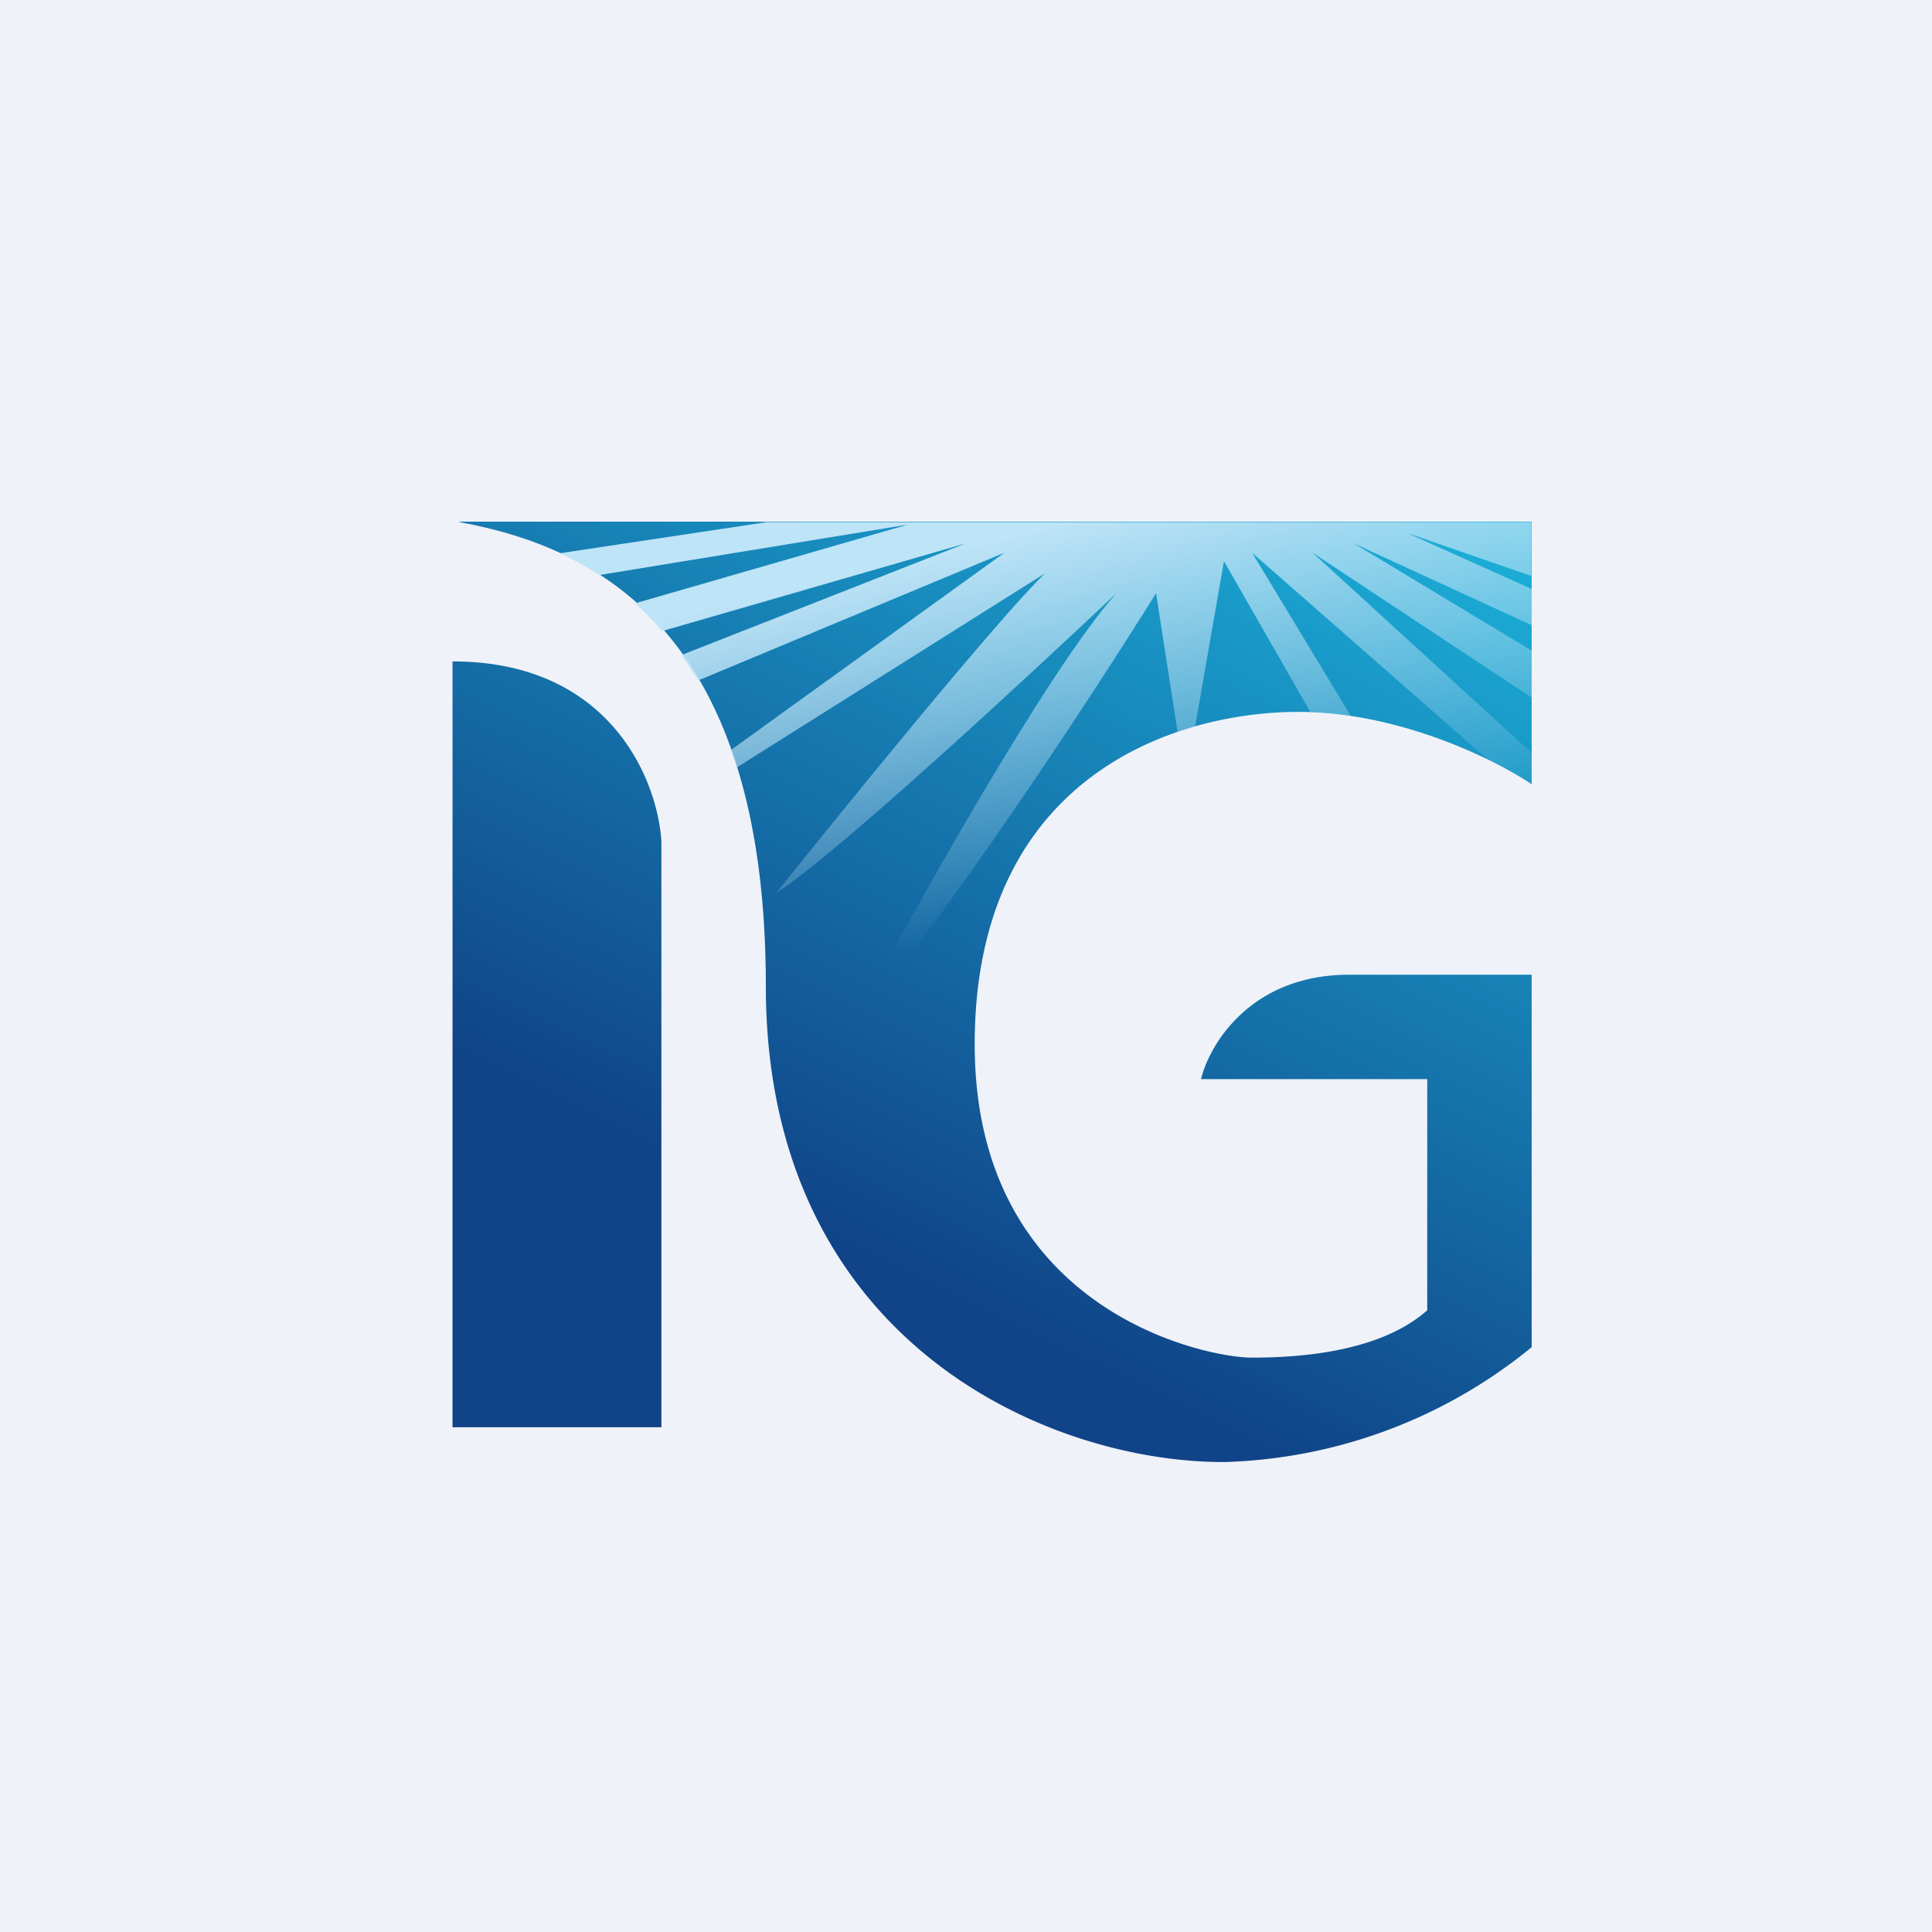
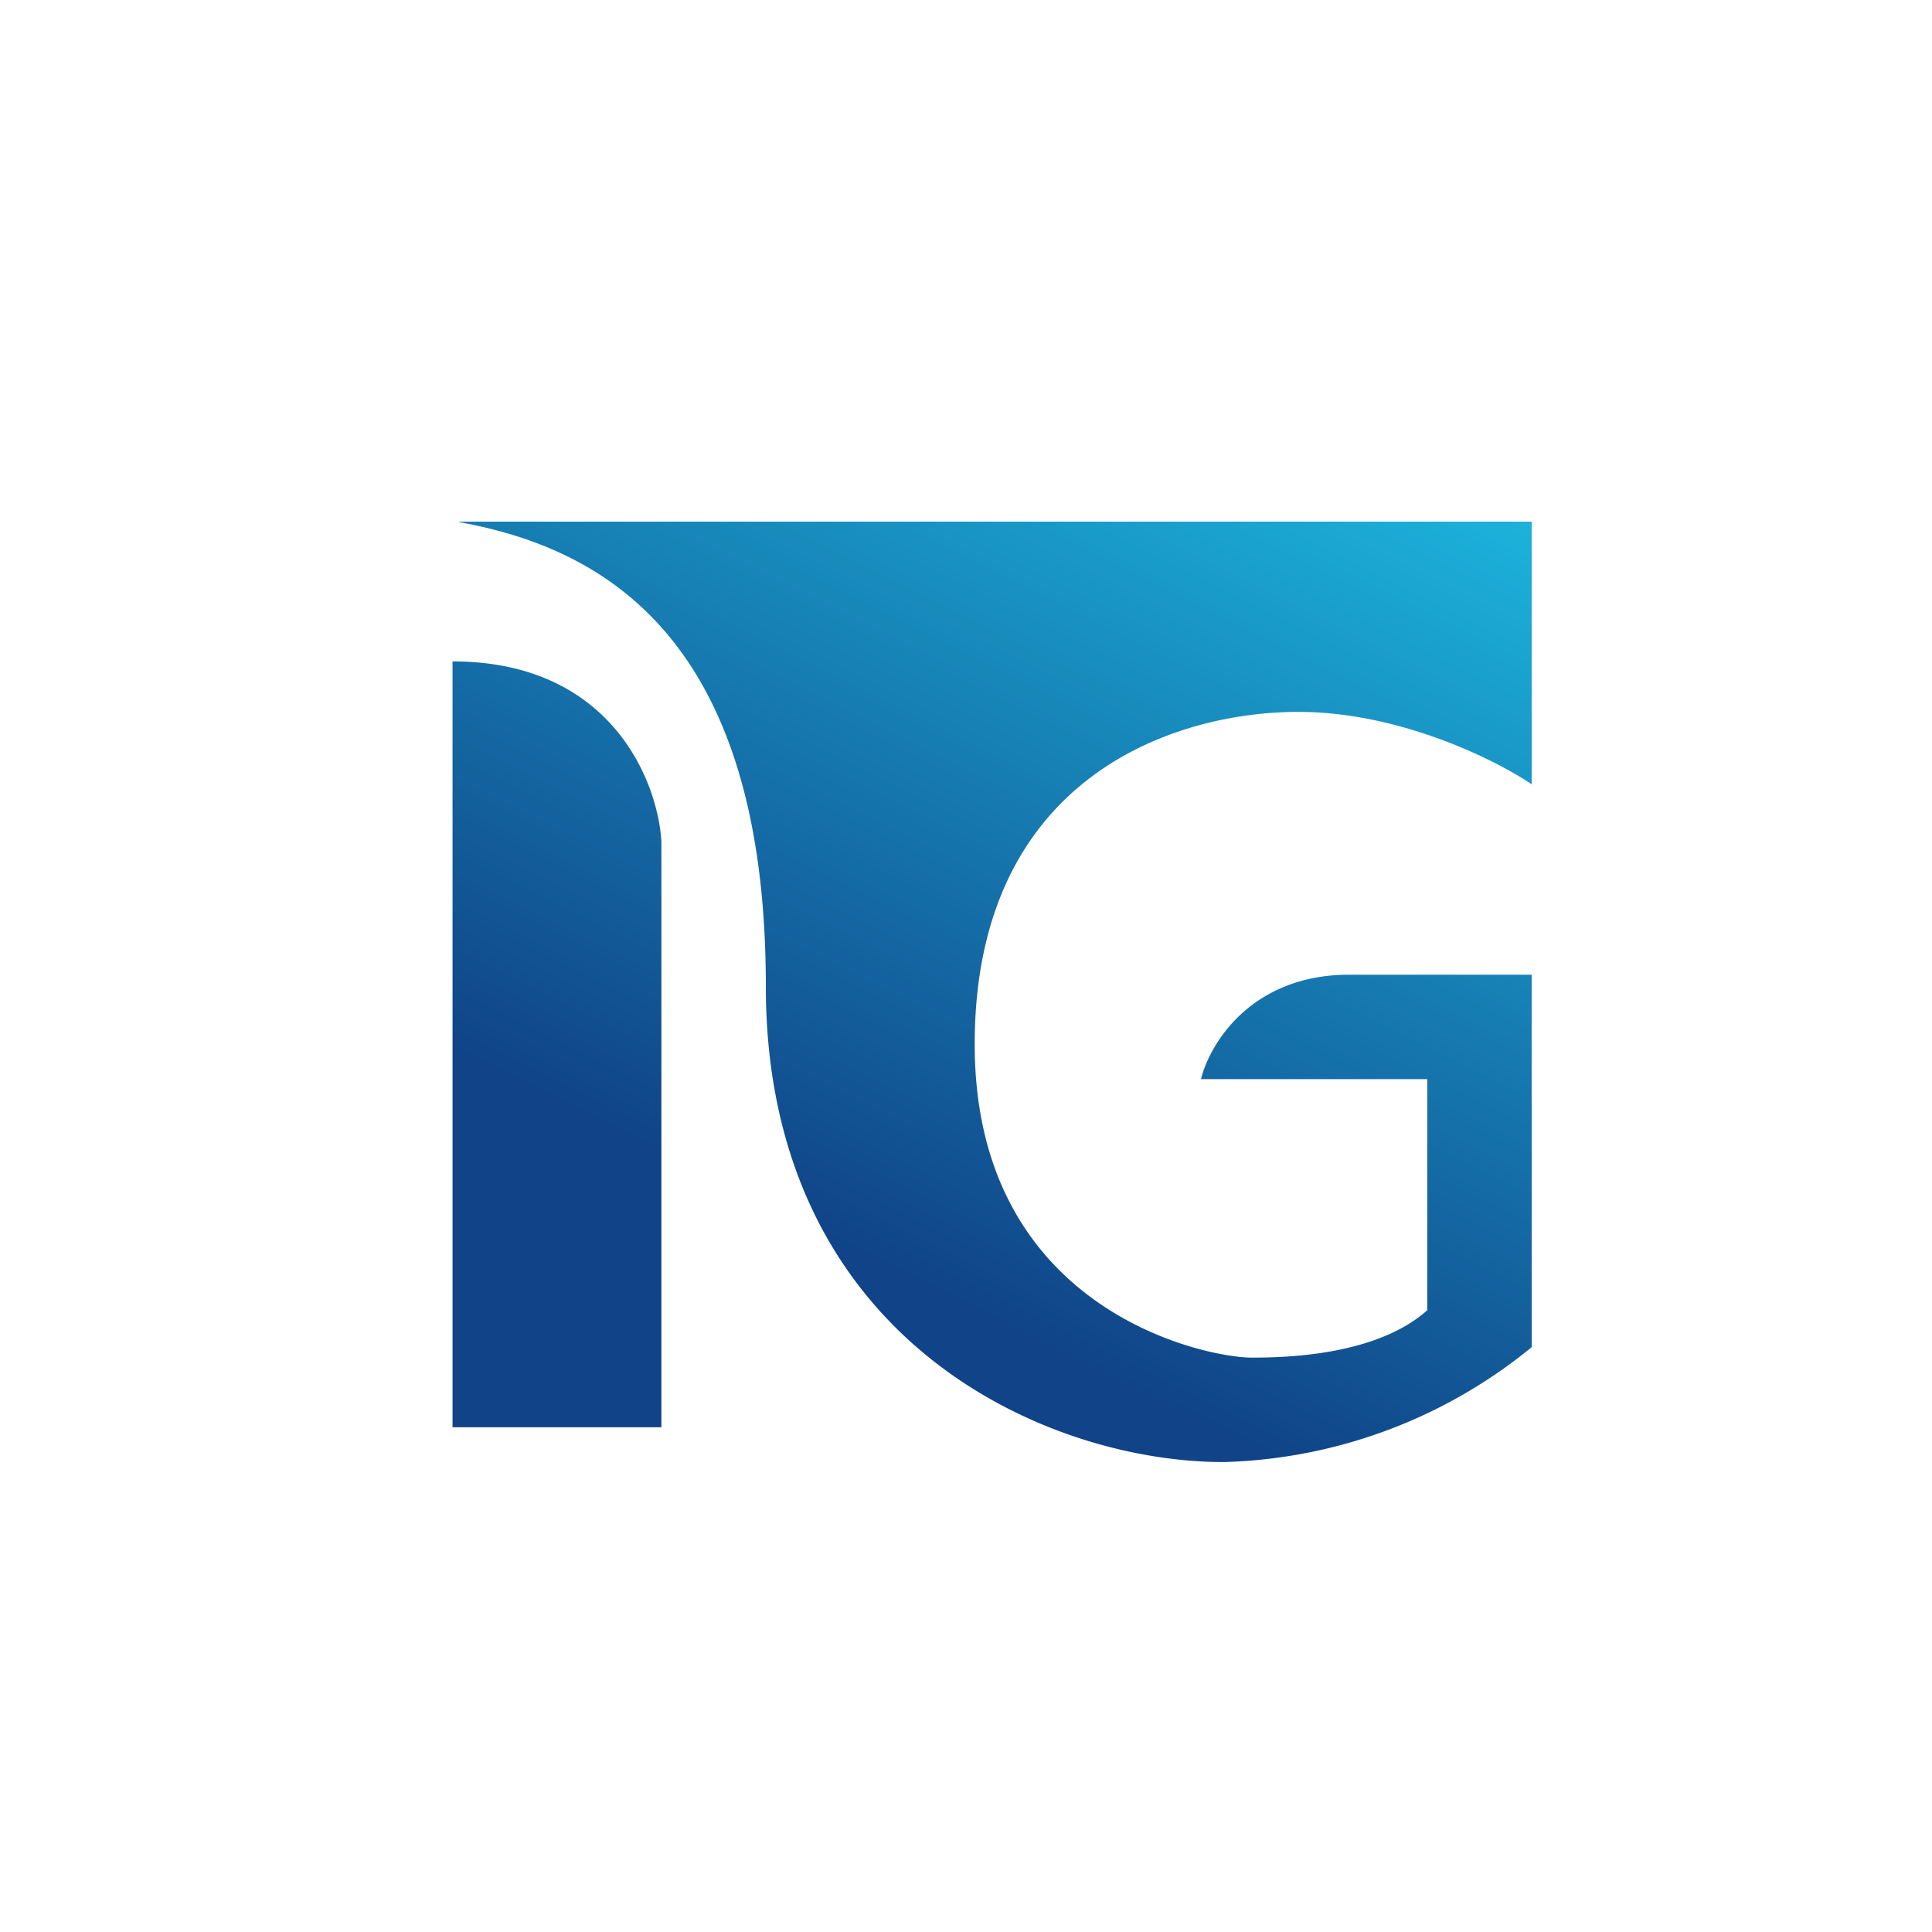
<svg xmlns="http://www.w3.org/2000/svg" viewBox="0 0 55.5 55.5">
-   <path d="M 0,0 H 55.5 V 55.5 H 0 Z" fill="rgb(239, 242, 248)" />
  <path d="M 13.19,14.985 H 44 V 22.53 C 42.97,21.83 40.2,20.45 37.3,20.45 C 33.7,20.45 28,22.35 28,30 S 34.62,39 35.96,39 C 37.03,39 39.56,38.92 41,37.64 V 31 H 34.5 C 34.76,29.96 35.96,28 38.76,28 H 44 V 38.7 A 14.58,14.58 0 0,1 35.15,42 C 30.02,42 22,38.47 22,28.33 S 17.2,15.73 13.2,15 Z M 13,41 H 19 V 24.18 C 18.9,22.45 17.56,19 13,19 V 41 Z" fill="url(#b)" />
-   <path d="M 43.99,16.535 V 15 H 22.02 L 16.1,15.89 C 16.48,16.07 16.85,16.28 17.21,16.52 L 26.08,15.07 L 18.25,17.33 C 18.51,17.57 18.77,17.83 19.02,18.13 L 27.74,15.61 L 19.57,18.82 C 19.74,19.05 19.9,19.3 20.05,19.55 L 28.85,15.88 L 20.99,21.55 L 21.16,22.05 L 30.02,16.47 C 28.72,17.72 24.33,23.11 22.3,25.65 C 23.98,24.58 29.51,19.46 32.06,17.05 C 30.05,19.32 26.13,26.35 24.43,29.57 C 27.17,26.41 31.43,19.9 33.21,17.04 L 33.83,21.04 L 34.33,20.88 L 35.16,16.12 L 37.64,20.45 C 38.04,20.47 38.42,20.51 38.8,20.56 L 35.97,15.88 L 42.73,21.81 C 43.27,22.08 43.71,22.33 44,22.53 V 21.63 L 37.71,15.88 L 44,20.04 V 18.69 L 38.89,15.61 L 44,17.96 V 16.92 L 40.42,15.31 L 44,16.55 Z" fill="url(#a)" />
  <defs>
    <linearGradient id="b" x1="26.34" x2="39.6" y1="39.38" y2="12.62" gradientUnits="userSpaceOnUse">
      <stop stop-color="rgb(16, 67, 135)" offset=".07" />
      <stop stop-color="rgb(28, 179, 219)" offset="1" />
    </linearGradient>
    <linearGradient id="a" x1="34.98" x2="37.55" y1="13.94" y2="24.66" gradientUnits="userSpaceOnUse">
      <stop stop-color="rgb(190, 228, 247)" offset="0" />
      <stop stop-color="rgb(190, 228, 247)" stop-opacity="0" offset="1" />
    </linearGradient>
  </defs>
</svg>